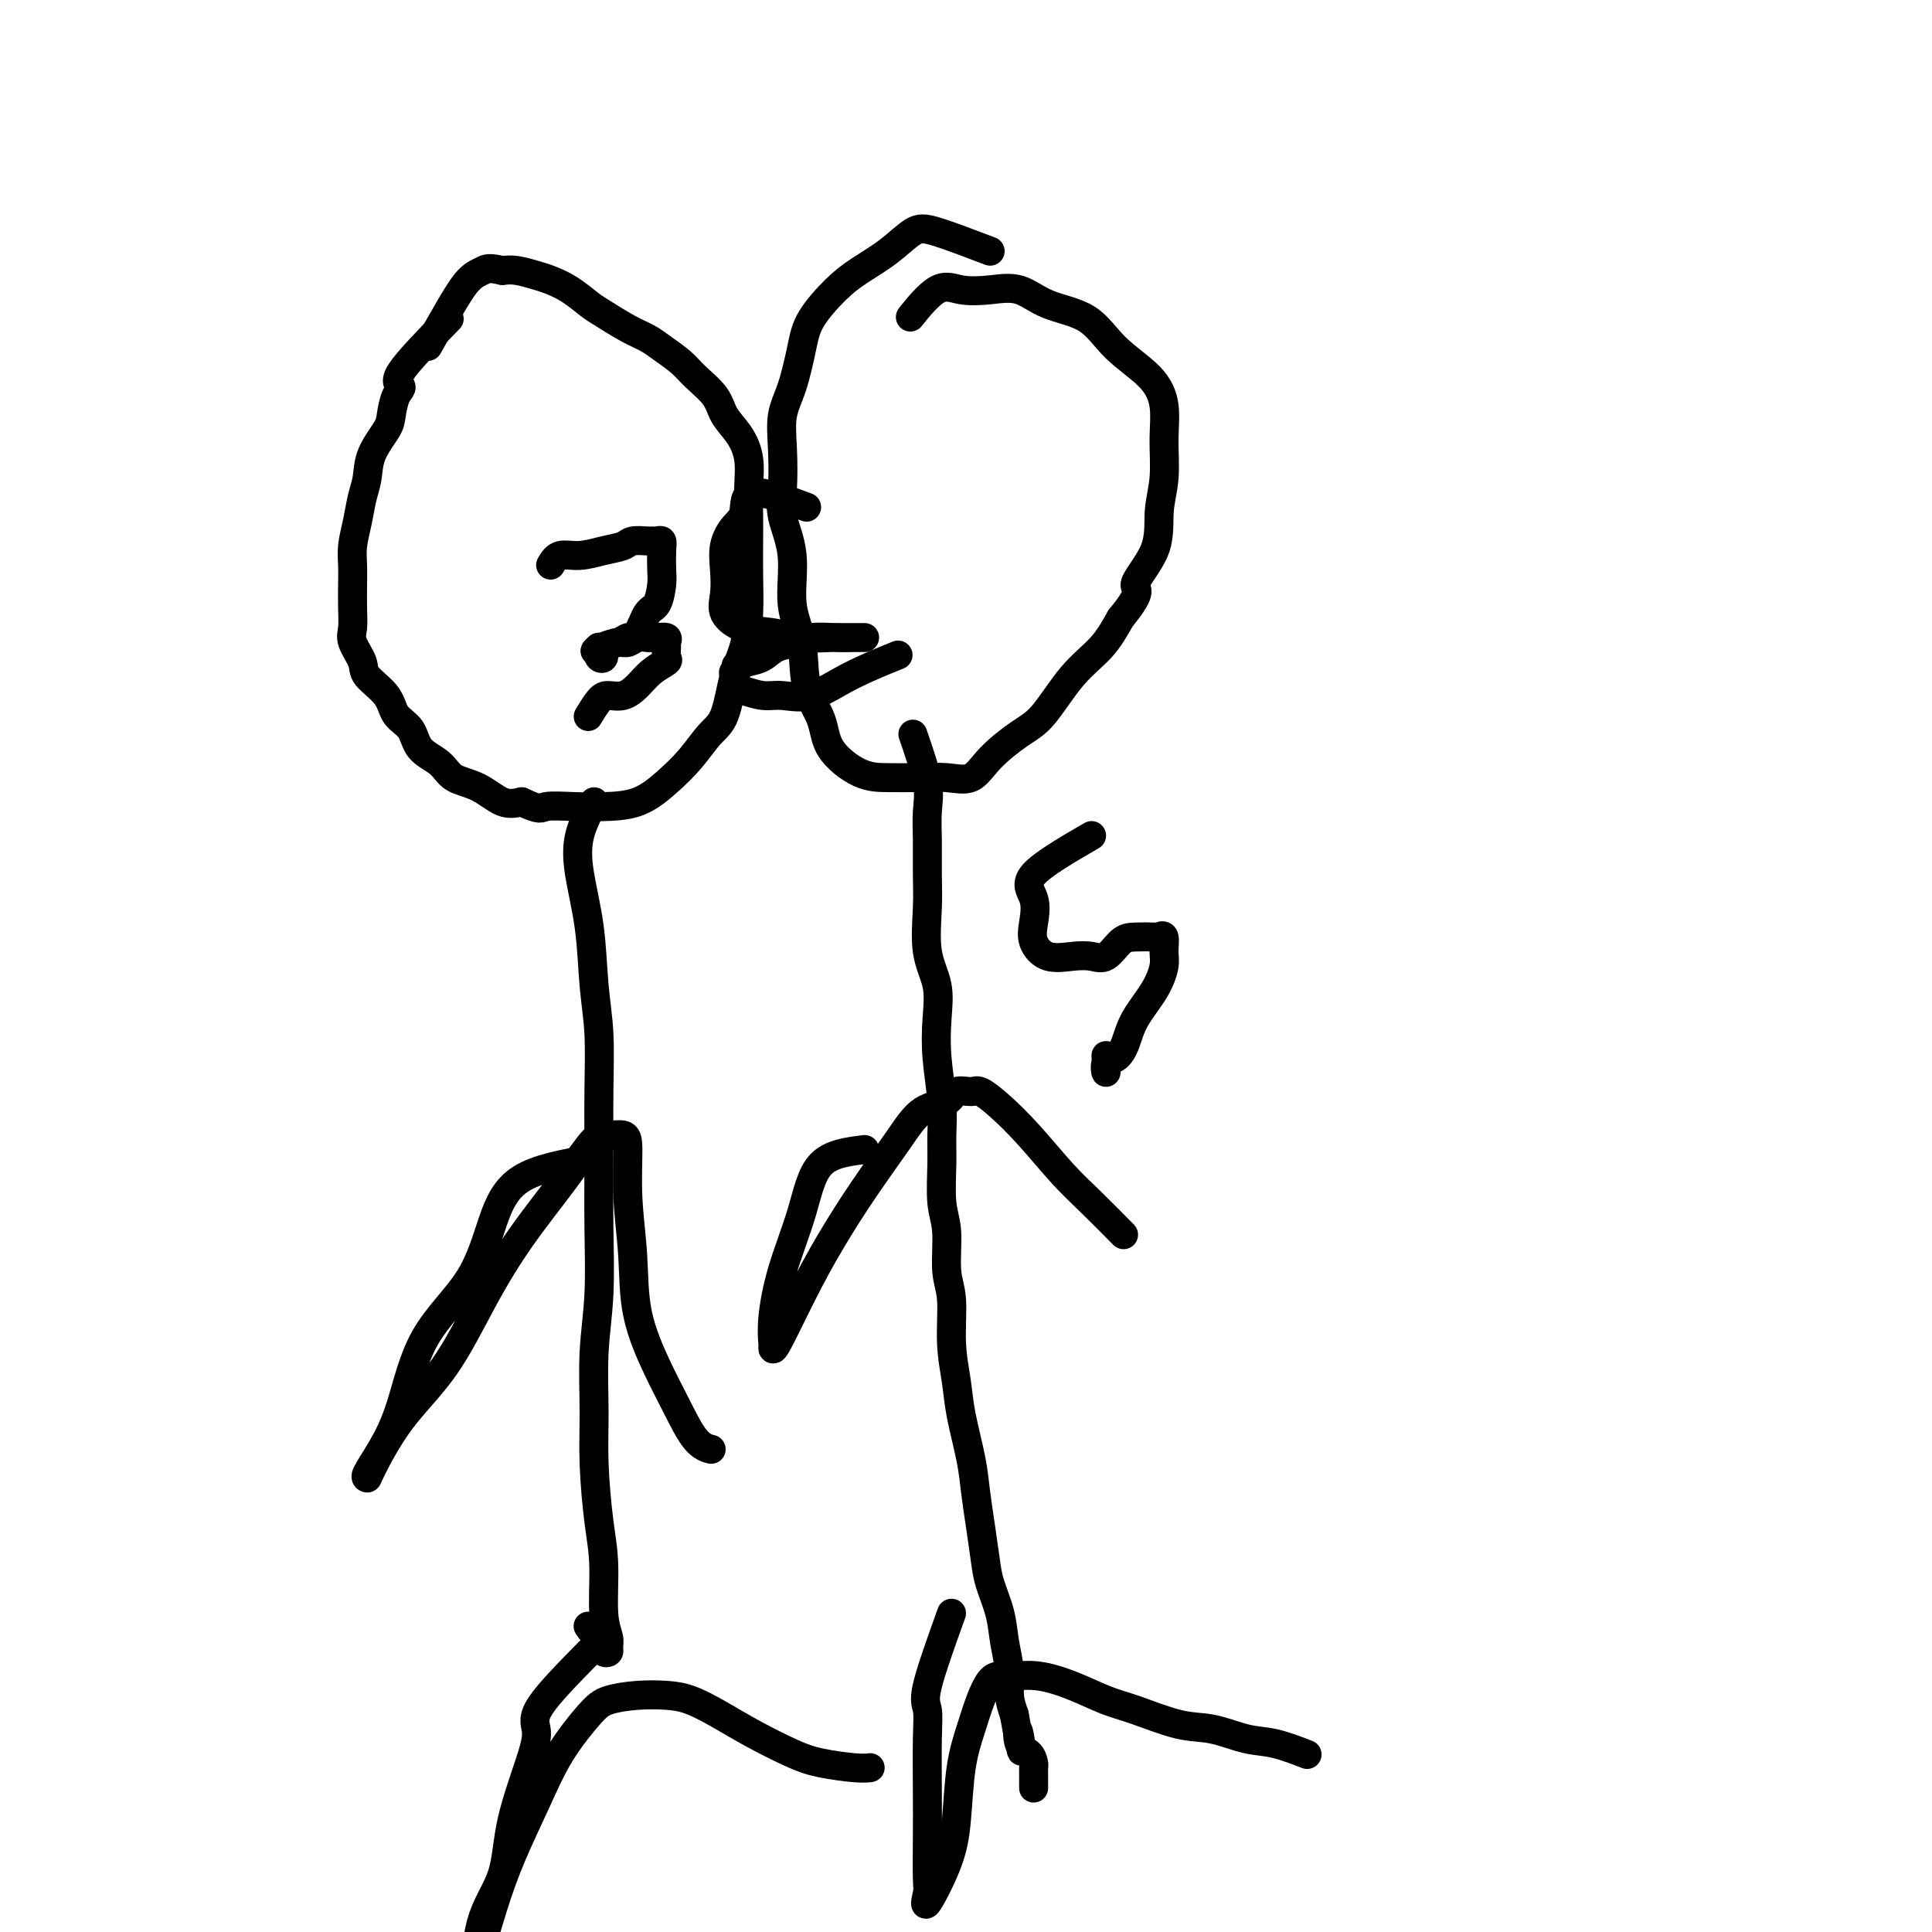
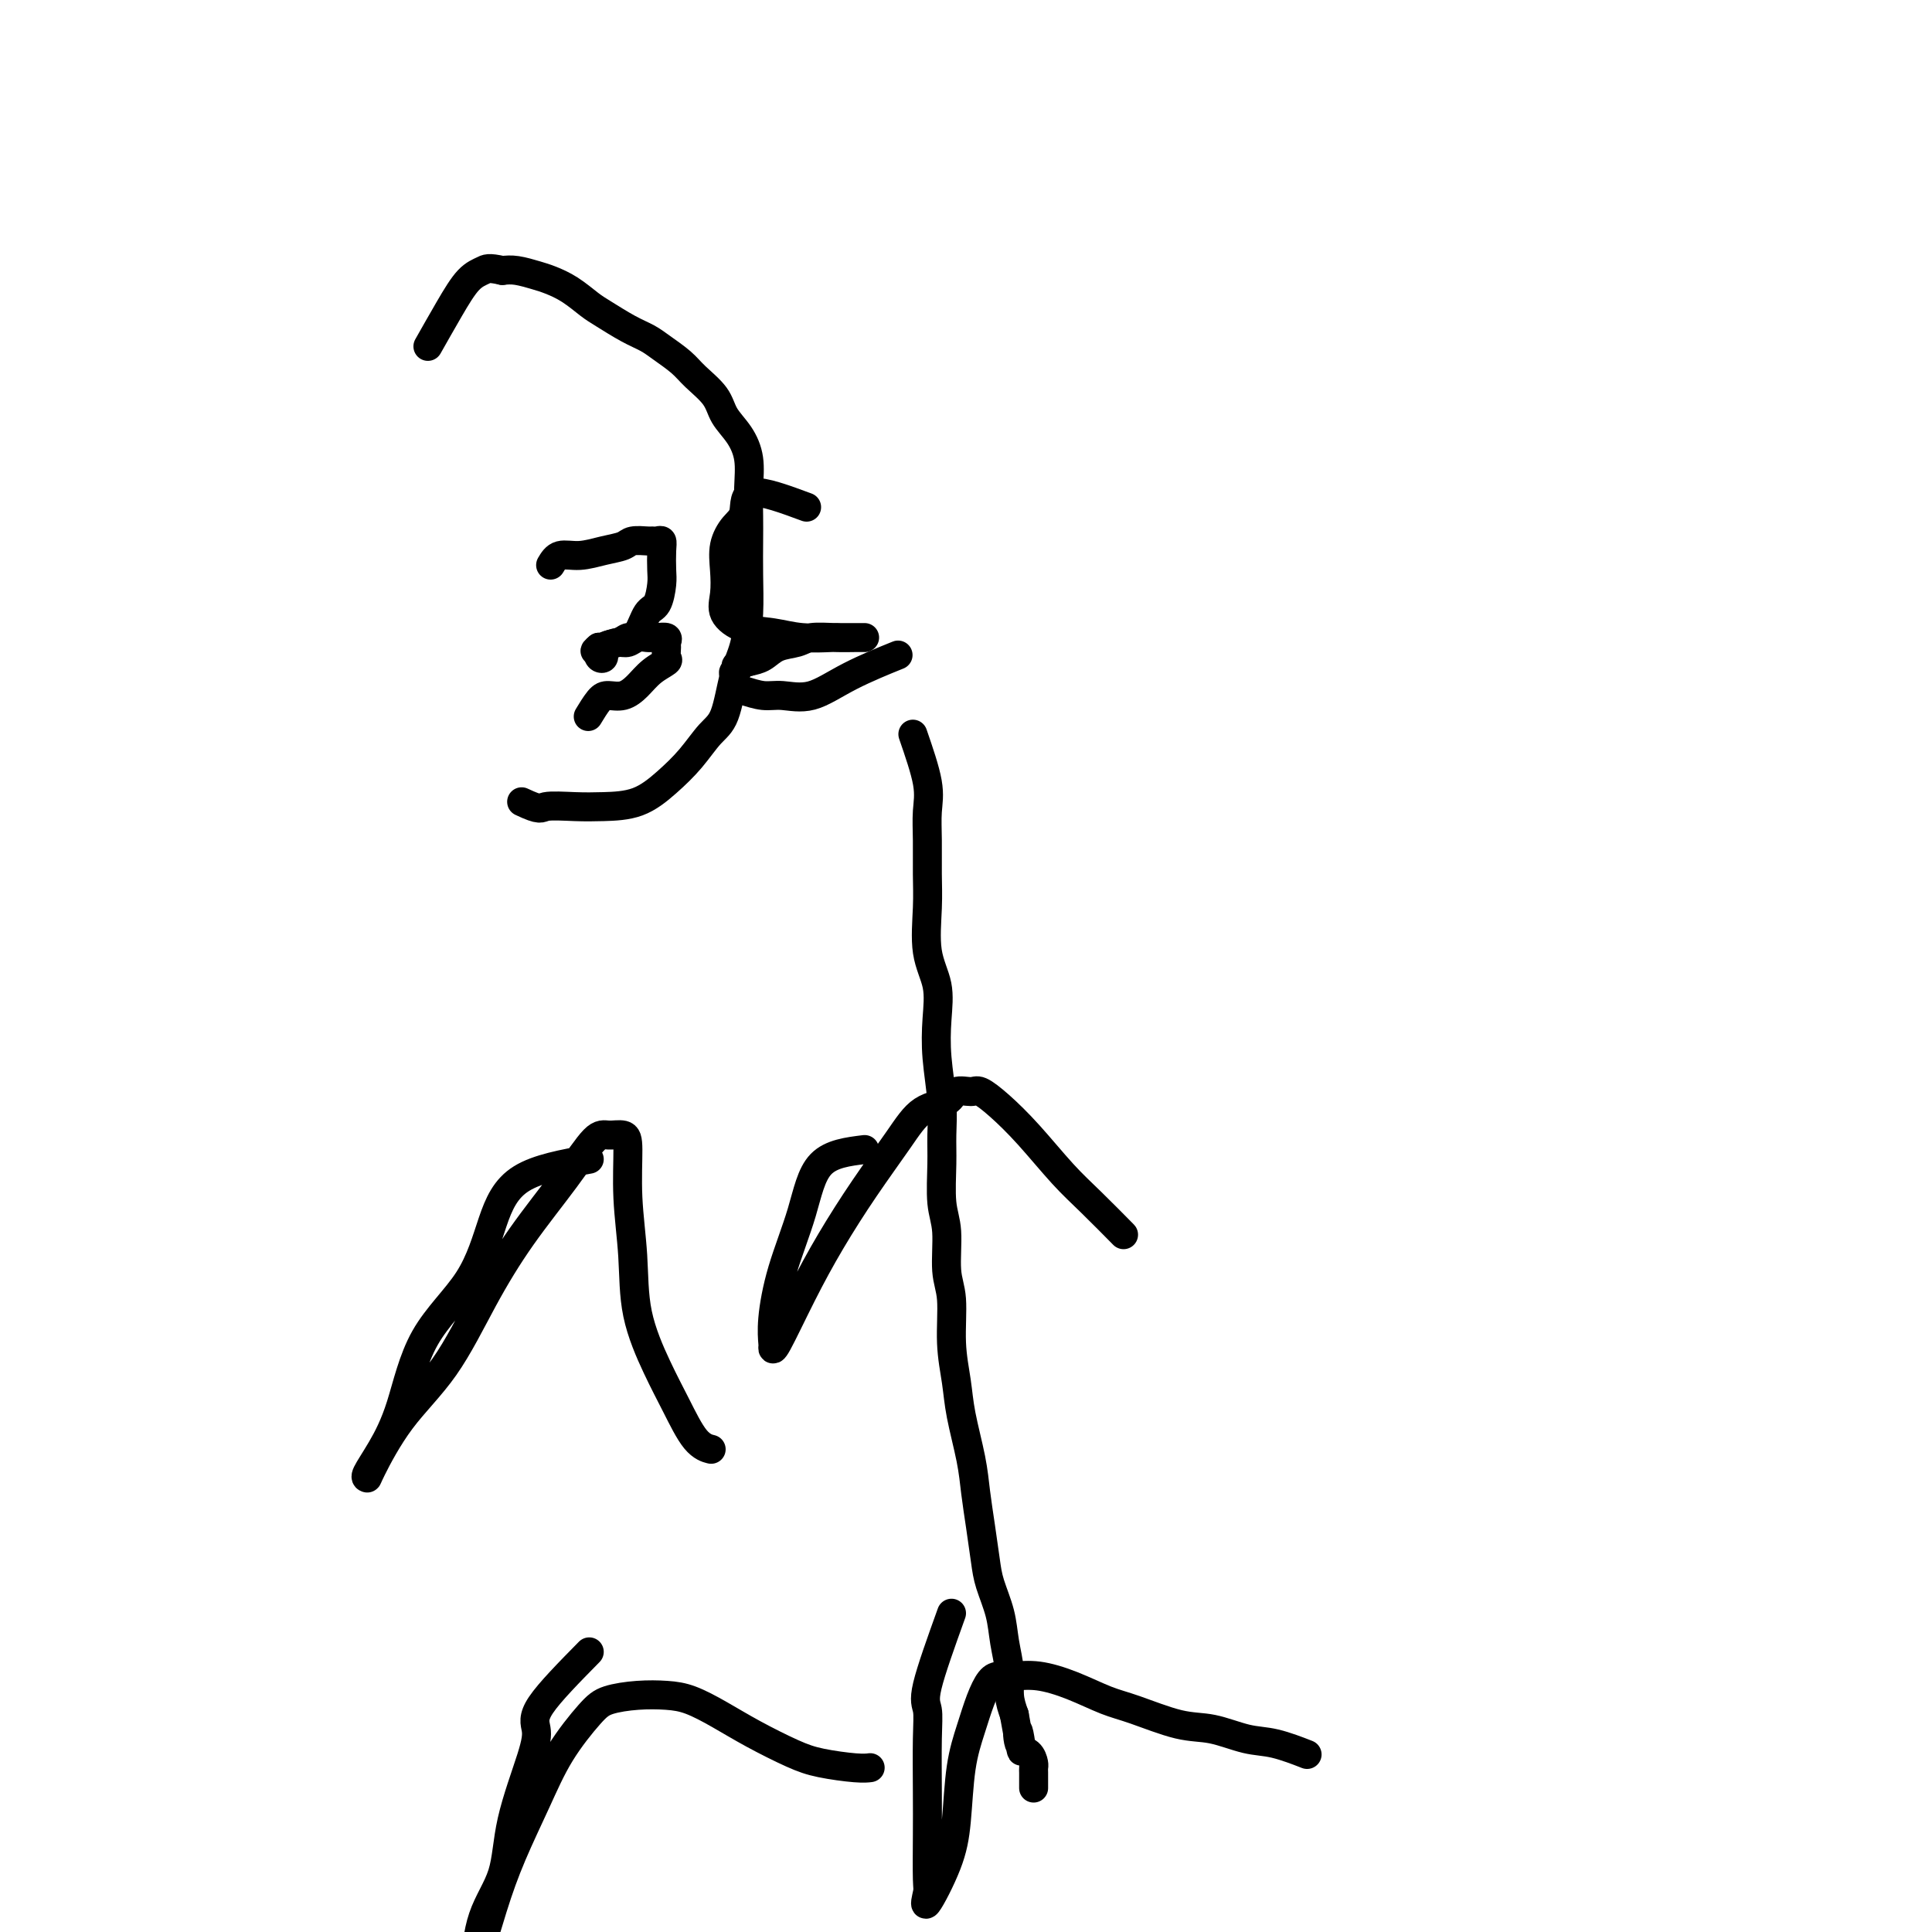
<svg xmlns="http://www.w3.org/2000/svg" viewBox="0 0 400 400" version="1.1">
  <g fill="none" stroke="#000000" stroke-width="6" stroke-linecap="round" stroke-linejoin="round">
-     <path d="M93,66c-4.249,4.342 -8.499,8.684 -10,11c-1.501,2.316 -0.255,2.607 0,3c0.255,0.393 -0.481,0.888 -1,2c-0.519,1.112 -0.822,2.841 -1,4c-0.178,1.159 -0.233,1.747 -1,3c-0.767,1.253 -2.248,3.171 -3,5c-0.752,1.829 -0.776,3.570 -1,5c-0.224,1.430 -0.648,2.548 -1,4c-0.352,1.452 -0.630,3.238 -1,5c-0.370,1.762 -0.831,3.501 -1,5c-0.169,1.499 -0.047,2.760 0,4c0.047,1.240 0.020,2.461 0,4c-0.020,1.539 -0.034,3.398 0,5c0.034,1.602 0.114,2.949 0,4c-0.114,1.051 -0.422,1.808 0,3c0.422,1.192 1.573,2.821 2,4c0.427,1.179 0.129,1.908 1,3c0.871,1.092 2.912,2.546 4,4c1.088,1.454 1.223,2.907 2,4c0.777,1.093 2.195,1.824 3,3c0.805,1.176 0.998,2.795 2,4c1.002,1.205 2.813,1.994 4,3c1.187,1.006 1.751,2.228 3,3c1.249,0.772 3.182,1.092 5,2c1.818,0.908 3.519,2.402 5,3c1.481,0.598 2.740,0.299 4,0" />
    <path d="M108,166c4.090,1.929 3.814,1.252 5,1c1.186,-0.252 3.832,-0.078 6,0c2.168,0.078 3.858,0.061 6,0c2.142,-0.061 4.738,-0.164 7,-1c2.262,-0.836 4.191,-2.403 6,-4c1.809,-1.597 3.496,-3.222 5,-5c1.504,-1.778 2.823,-3.708 4,-5c1.177,-1.292 2.210,-1.946 3,-4c0.790,-2.054 1.336,-5.508 2,-8c0.664,-2.492 1.446,-4.023 2,-6c0.554,-1.977 0.880,-4.400 1,-7c0.120,-2.600 0.033,-5.377 0,-8c-0.033,-2.623 -0.014,-5.093 0,-7c0.014,-1.907 0.022,-3.251 0,-5c-0.022,-1.749 -0.073,-3.902 0,-6c0.073,-2.098 0.269,-4.140 0,-6c-0.269,-1.860 -1.004,-3.537 -2,-5c-0.996,-1.463 -2.251,-2.713 -3,-4c-0.749,-1.287 -0.990,-2.610 -2,-4c-1.010,-1.390 -2.789,-2.847 -4,-4c-1.211,-1.153 -1.854,-2.004 -3,-3c-1.146,-0.996 -2.795,-2.139 -4,-3c-1.205,-0.861 -1.967,-1.442 -3,-2c-1.033,-0.558 -2.339,-1.095 -4,-2c-1.661,-0.905 -3.679,-2.179 -5,-3c-1.321,-0.821 -1.946,-1.190 -3,-2c-1.054,-0.810 -2.537,-2.059 -4,-3c-1.463,-0.941 -2.908,-1.572 -4,-2c-1.092,-0.428 -1.833,-0.654 -3,-1c-1.167,-0.346 -2.762,-0.813 -4,-1c-1.238,-0.187 -2.119,-0.093 -3,0" />
    <path d="M104,56c-2.938,-0.673 -3.282,-0.354 -4,0c-0.718,0.354 -1.811,0.744 -3,2c-1.189,1.256 -2.474,3.376 -4,6c-1.526,2.624 -3.293,5.750 -4,7c-0.707,1.250 -0.353,0.625 0,0" />
    <path d="M114,117c0.514,-0.870 1.028,-1.739 2,-2c0.972,-0.261 2.400,0.088 4,0c1.600,-0.088 3.370,-0.612 5,-1c1.630,-0.388 3.119,-0.640 4,-1c0.881,-0.360 1.154,-0.830 2,-1c0.846,-0.170 2.265,-0.042 3,0c0.735,0.042 0.785,-0.004 1,0c0.215,0.004 0.594,0.057 1,0c0.406,-0.057 0.839,-0.226 1,0c0.161,0.226 0.051,0.845 0,2c-0.051,1.155 -0.044,2.846 0,4c0.044,1.154 0.125,1.773 0,3c-0.125,1.227 -0.455,3.064 -1,4c-0.545,0.936 -1.306,0.971 -2,2c-0.694,1.029 -1.320,3.054 -2,4c-0.680,0.946 -1.415,0.815 -2,1c-0.585,0.185 -1.018,0.685 -2,1c-0.982,0.315 -2.511,0.445 -3,1c-0.489,0.555 0.061,1.534 0,2c-0.061,0.466 -0.732,0.419 -1,0c-0.268,-0.419 -0.134,-1.209 0,-2" />
    <path d="M124,134c-1.786,1.457 -0.251,0.601 1,0c1.251,-0.601 2.219,-0.946 3,-1c0.781,-0.054 1.374,0.182 2,0c0.626,-0.182 1.286,-0.782 2,-1c0.714,-0.218 1.484,-0.055 2,0c0.516,0.055 0.780,0.003 1,0c0.220,-0.003 0.398,0.045 1,0c0.602,-0.045 1.628,-0.181 2,0c0.372,0.181 0.091,0.681 0,1c-0.091,0.319 0.009,0.459 0,1c-0.009,0.541 -0.127,1.483 0,2c0.127,0.517 0.497,0.607 0,1c-0.497,0.393 -1.862,1.087 -3,2c-1.138,0.913 -2.050,2.046 -3,3c-0.950,0.954 -1.940,1.731 -3,2c-1.060,0.269 -2.191,0.031 -3,0c-0.809,-0.031 -1.295,0.146 -2,1c-0.705,0.854 -1.630,2.387 -2,3c-0.370,0.613 -0.185,0.307 0,0" />
-     <path d="M123,166c-1.213,2.305 -2.426,4.611 -3,7c-0.574,2.389 -0.508,4.863 0,8c0.508,3.137 1.457,6.938 2,11c0.543,4.062 0.681,8.386 1,12c0.319,3.614 0.818,6.517 1,10c0.182,3.483 0.045,7.546 0,12c-0.045,4.454 0.002,9.300 0,14c-0.002,4.700 -0.054,9.255 0,14c0.054,4.745 0.213,9.681 0,14c-0.213,4.319 -0.799,8.022 -1,12c-0.201,3.978 -0.016,8.230 0,12c0.016,3.770 -0.135,7.058 0,11c0.135,3.942 0.558,8.537 1,12c0.442,3.463 0.904,5.793 1,9c0.096,3.207 -0.174,7.291 0,10c0.174,2.709 0.791,4.042 1,5c0.209,0.958 0.010,1.542 0,2c-0.010,0.458 0.169,0.791 0,1c-0.169,0.209 -0.684,0.293 -1,0c-0.316,-0.293 -0.431,-0.964 -1,-2c-0.569,-1.036 -1.591,-2.439 -2,-3c-0.409,-0.561 -0.204,-0.281 0,0" />
    <path d="M122,240c-5.325,0.964 -10.650,1.928 -14,4c-3.350,2.072 -4.724,5.253 -6,9c-1.276,3.747 -2.455,8.062 -5,12c-2.545,3.938 -6.458,7.500 -9,12c-2.542,4.500 -3.715,9.938 -5,14c-1.285,4.062 -2.683,6.747 -4,9c-1.317,2.253 -2.554,4.073 -3,5c-0.446,0.927 -0.103,0.960 0,1c0.103,0.040 -0.034,0.088 1,-2c1.034,-2.088 3.240,-6.313 6,-10c2.760,-3.687 6.073,-6.838 9,-11c2.927,-4.162 5.469,-9.335 8,-14c2.531,-4.665 5.053,-8.820 8,-13c2.947,-4.180 6.321,-8.384 9,-12c2.679,-3.616 4.664,-6.643 6,-8c1.336,-1.357 2.022,-1.043 3,-1c0.978,0.043 2.249,-0.184 3,0c0.751,0.184 0.984,0.781 1,3c0.016,2.219 -0.184,6.061 0,10c0.184,3.939 0.751,7.976 1,12c0.249,4.024 0.179,8.035 1,12c0.821,3.965 2.532,7.886 4,11c1.468,3.114 2.692,5.422 4,8c1.308,2.578 2.698,5.425 4,7c1.302,1.575 2.515,1.879 3,2c0.485,0.121 0.243,0.061 0,0" />
    <path d="M122,342c-4.113,4.179 -8.227,8.359 -10,11c-1.773,2.641 -1.207,3.744 -1,5c0.207,1.256 0.053,2.663 -1,6c-1.053,3.337 -3.006,8.602 -4,13c-0.994,4.398 -1.030,7.928 -2,11c-0.970,3.072 -2.875,5.687 -4,9c-1.125,3.313 -1.468,7.324 -1,7c0.468,-0.324 1.749,-4.982 3,-9c1.251,-4.018 2.471,-7.395 4,-11c1.529,-3.605 3.366,-7.439 5,-11c1.634,-3.561 3.066,-6.849 5,-10c1.934,-3.151 4.371,-6.163 6,-8c1.629,-1.837 2.450,-2.498 4,-3c1.550,-0.502 3.828,-0.845 6,-1c2.172,-0.155 4.236,-0.123 6,0c1.764,0.123 3.228,0.337 5,1c1.772,0.663 3.854,1.775 6,3c2.146,1.225 4.358,2.563 7,4c2.642,1.437 5.713,2.973 8,4c2.287,1.027 3.788,1.543 6,2c2.212,0.457 5.134,0.854 7,1c1.866,0.146 2.676,0.042 3,0c0.324,-0.042 0.162,-0.021 0,0" />
-     <path d="M205,52c-4.194,-1.596 -8.388,-3.192 -11,-4c-2.612,-0.808 -3.642,-0.829 -5,0c-1.358,0.829 -3.046,2.507 -5,4c-1.954,1.493 -4.175,2.800 -6,4c-1.825,1.200 -3.253,2.293 -5,4c-1.747,1.707 -3.813,4.028 -5,6c-1.187,1.972 -1.494,3.594 -2,6c-0.506,2.406 -1.209,5.596 -2,8c-0.791,2.404 -1.668,4.021 -2,6c-0.332,1.979 -0.119,4.320 0,7c0.119,2.680 0.144,5.700 0,8c-0.144,2.300 -0.458,3.880 0,6c0.458,2.120 1.688,4.778 2,8c0.312,3.222 -0.296,7.007 0,10c0.296,2.993 1.495,5.194 2,8c0.505,2.806 0.318,6.216 1,9c0.682,2.784 2.235,4.942 3,7c0.765,2.058 0.741,4.015 2,6c1.259,1.985 3.800,3.999 6,5c2.200,1.001 4.060,0.990 6,1c1.940,0.010 3.961,0.042 6,0c2.039,-0.042 4.098,-0.159 6,0c1.902,0.159 3.648,0.595 5,0c1.352,-0.595 2.311,-2.222 4,-4c1.689,-1.778 4.107,-3.706 6,-5c1.893,-1.294 3.260,-1.955 5,-4c1.740,-2.045 3.853,-5.474 6,-8c2.147,-2.526 4.328,-4.150 6,-6c1.672,-1.850 2.836,-3.925 4,-6" />
-     <path d="M232,128c5.244,-6.373 2.855,-5.805 3,-7c0.145,-1.195 2.825,-4.152 4,-7c1.175,-2.848 0.845,-5.586 1,-8c0.155,-2.414 0.794,-4.502 1,-7c0.206,-2.498 -0.020,-5.404 0,-8c0.020,-2.596 0.285,-4.882 0,-7c-0.285,-2.118 -1.120,-4.067 -3,-6c-1.880,-1.933 -4.805,-3.849 -7,-6c-2.195,-2.151 -3.661,-4.537 -6,-6c-2.339,-1.463 -5.551,-2.005 -8,-3c-2.449,-0.995 -4.135,-2.444 -6,-3c-1.865,-0.556 -3.909,-0.218 -6,0c-2.091,0.218 -4.231,0.316 -6,0c-1.769,-0.316 -3.169,-1.047 -5,0c-1.831,1.047 -4.095,3.870 -5,5c-0.905,1.130 -0.453,0.565 0,0" />
    <path d="M167,105c-4.467,-1.654 -8.934,-3.308 -11,-3c-2.066,0.308 -1.730,2.578 -2,4c-0.270,1.422 -1.147,1.997 -2,3c-0.853,1.003 -1.682,2.433 -2,4c-0.318,1.567 -0.123,3.270 0,5c0.123,1.730 0.176,3.487 0,5c-0.176,1.513 -0.579,2.784 0,4c0.579,1.216 2.141,2.378 4,3c1.859,0.622 4.014,0.702 6,1c1.986,0.298 3.801,0.812 6,1c2.199,0.188 4.781,0.050 6,0c1.219,-0.050 1.076,-0.013 2,0c0.924,0.013 2.914,0.003 4,0c1.086,-0.003 1.268,0.003 1,0c-0.268,-0.003 -0.984,-0.013 -2,0c-1.016,0.013 -2.330,0.049 -4,0c-1.670,-0.049 -3.696,-0.182 -5,0c-1.304,0.182 -1.886,0.678 -3,1c-1.114,0.322 -2.762,0.471 -4,1c-1.238,0.529 -2.068,1.437 -3,2c-0.932,0.563 -1.966,0.782 -3,1" />
    <path d="M155,137c-3.949,0.948 -2.322,0.817 -2,1c0.322,0.183 -0.662,0.680 -1,1c-0.338,0.320 -0.031,0.463 0,1c0.031,0.537 -0.213,1.467 0,2c0.213,0.533 0.884,0.668 2,1c1.116,0.332 2.679,0.863 4,1c1.321,0.137 2.401,-0.118 4,0c1.599,0.118 3.717,0.609 6,0c2.283,-0.609 4.730,-2.318 8,-4c3.270,-1.682 7.363,-3.338 9,-4c1.637,-0.662 0.819,-0.331 0,0" />
    <path d="M189,152c1.268,3.683 2.537,7.366 3,10c0.463,2.634 0.122,4.219 0,6c-0.122,1.781 -0.025,3.759 0,6c0.025,2.241 -0.021,4.747 0,7c0.021,2.253 0.110,4.255 0,7c-0.110,2.745 -0.418,6.234 0,9c0.418,2.766 1.562,4.808 2,7c0.438,2.192 0.170,4.533 0,7c-0.170,2.467 -0.243,5.062 0,8c0.243,2.938 0.801,6.221 1,9c0.199,2.779 0.038,5.054 0,7c-0.038,1.946 0.046,3.563 0,6c-0.046,2.437 -0.224,5.696 0,8c0.224,2.304 0.848,3.654 1,6c0.152,2.346 -0.167,5.687 0,8c0.167,2.313 0.822,3.597 1,6c0.178,2.403 -0.121,5.925 0,9c0.121,3.075 0.662,5.702 1,8c0.338,2.298 0.472,4.267 1,7c0.528,2.733 1.450,6.231 2,9c0.550,2.769 0.729,4.809 1,7c0.271,2.191 0.636,4.534 1,7c0.364,2.466 0.729,5.054 1,7c0.271,1.946 0.450,3.251 1,5c0.550,1.749 1.471,3.941 2,6c0.529,2.059 0.668,3.985 1,6c0.332,2.015 0.859,4.119 1,6c0.141,1.881 -0.102,3.537 0,5c0.102,1.463 0.551,2.731 1,4" />
    <path d="M210,355c2.266,12.721 1.430,6.024 1,4c-0.430,-2.024 -0.455,0.624 0,2c0.455,1.376 1.390,1.481 2,2c0.610,0.519 0.896,1.453 1,2c0.104,0.547 0.028,0.707 0,1c-0.028,0.293 -0.008,0.718 0,1c0.008,0.282 0.002,0.422 0,1c-0.002,0.578 -0.001,1.594 0,2c0.001,0.406 0.000,0.203 0,0" />
    <path d="M179,238c-3.456,0.429 -6.912,0.858 -9,3c-2.088,2.142 -2.808,5.999 -4,10c-1.192,4.001 -2.855,8.148 -4,12c-1.145,3.852 -1.771,7.410 -2,10c-0.229,2.590 -0.062,4.214 0,5c0.062,0.786 0.019,0.735 0,1c-0.019,0.265 -0.014,0.845 1,-1c1.014,-1.845 3.039,-6.116 5,-10c1.961,-3.884 3.860,-7.382 6,-11c2.140,-3.618 4.522,-7.355 7,-11c2.478,-3.645 5.052,-7.197 7,-10c1.948,-2.803 3.269,-4.858 5,-6c1.731,-1.142 3.872,-1.371 5,-2c1.128,-0.629 1.243,-1.659 2,-2c0.757,-0.341 2.154,0.008 3,0c0.846,-0.008 1.140,-0.371 2,0c0.860,0.371 2.288,1.477 4,3c1.712,1.523 3.710,3.463 6,6c2.290,2.537 4.871,5.670 7,8c2.129,2.330 3.804,3.858 6,6c2.196,2.142 4.913,4.898 6,6c1.087,1.102 0.543,0.551 0,0" />
    <path d="M197,334c-2.113,5.881 -4.226,11.762 -5,15c-0.774,3.238 -0.208,3.834 0,5c0.208,1.166 0.057,2.901 0,6c-0.057,3.099 -0.019,7.562 0,11c0.019,3.438 0.018,5.850 0,9c-0.018,3.150 -0.054,7.037 0,9c0.054,1.963 0.199,2.001 0,3c-0.199,0.999 -0.741,2.958 0,2c0.741,-0.958 2.765,-4.832 4,-8c1.235,-3.168 1.682,-5.630 2,-9c0.318,-3.370 0.507,-7.649 1,-11c0.493,-3.351 1.288,-5.773 2,-8c0.712,-2.227 1.339,-4.258 2,-6c0.661,-1.742 1.357,-3.194 2,-4c0.643,-0.806 1.235,-0.966 2,-1c0.765,-0.034 1.705,0.058 3,0c1.295,-0.058 2.946,-0.268 5,0c2.054,0.268 4.511,1.012 7,2c2.489,0.988 5.011,2.219 7,3c1.989,0.781 3.446,1.111 6,2c2.554,0.889 6.205,2.337 9,3c2.795,0.663 4.732,0.542 7,1c2.268,0.458 4.866,1.494 7,2c2.134,0.506 3.805,0.482 6,1c2.195,0.518 4.913,1.576 6,2c1.087,0.424 0.544,0.212 0,0" />
-     <path d="M226,173c-5.068,2.941 -10.135,5.881 -12,8c-1.865,2.119 -0.526,3.415 0,5c0.526,1.585 0.241,3.457 0,5c-0.241,1.543 -0.438,2.756 0,4c0.438,1.244 1.510,2.519 3,3c1.490,0.481 3.398,0.167 5,0c1.602,-0.167 2.899,-0.189 4,0c1.101,0.189 2.007,0.587 3,0c0.993,-0.587 2.074,-2.160 3,-3c0.926,-0.840 1.698,-0.948 3,-1c1.302,-0.052 3.135,-0.049 4,0c0.865,0.049 0.764,0.142 1,0c0.236,-0.142 0.810,-0.521 1,0c0.190,0.521 -0.004,1.941 0,3c0.004,1.059 0.206,1.755 0,3c-0.206,1.245 -0.819,3.038 -2,5c-1.181,1.962 -2.929,4.091 -4,6c-1.071,1.909 -1.464,3.597 -2,5c-0.536,1.403 -1.215,2.522 -2,3c-0.785,0.478 -1.674,0.314 -2,1c-0.326,0.686 -0.088,2.223 0,2c0.088,-0.223 0.025,-2.207 0,-3c-0.025,-0.793 -0.013,-0.397 0,0" />
  </g>
</svg>